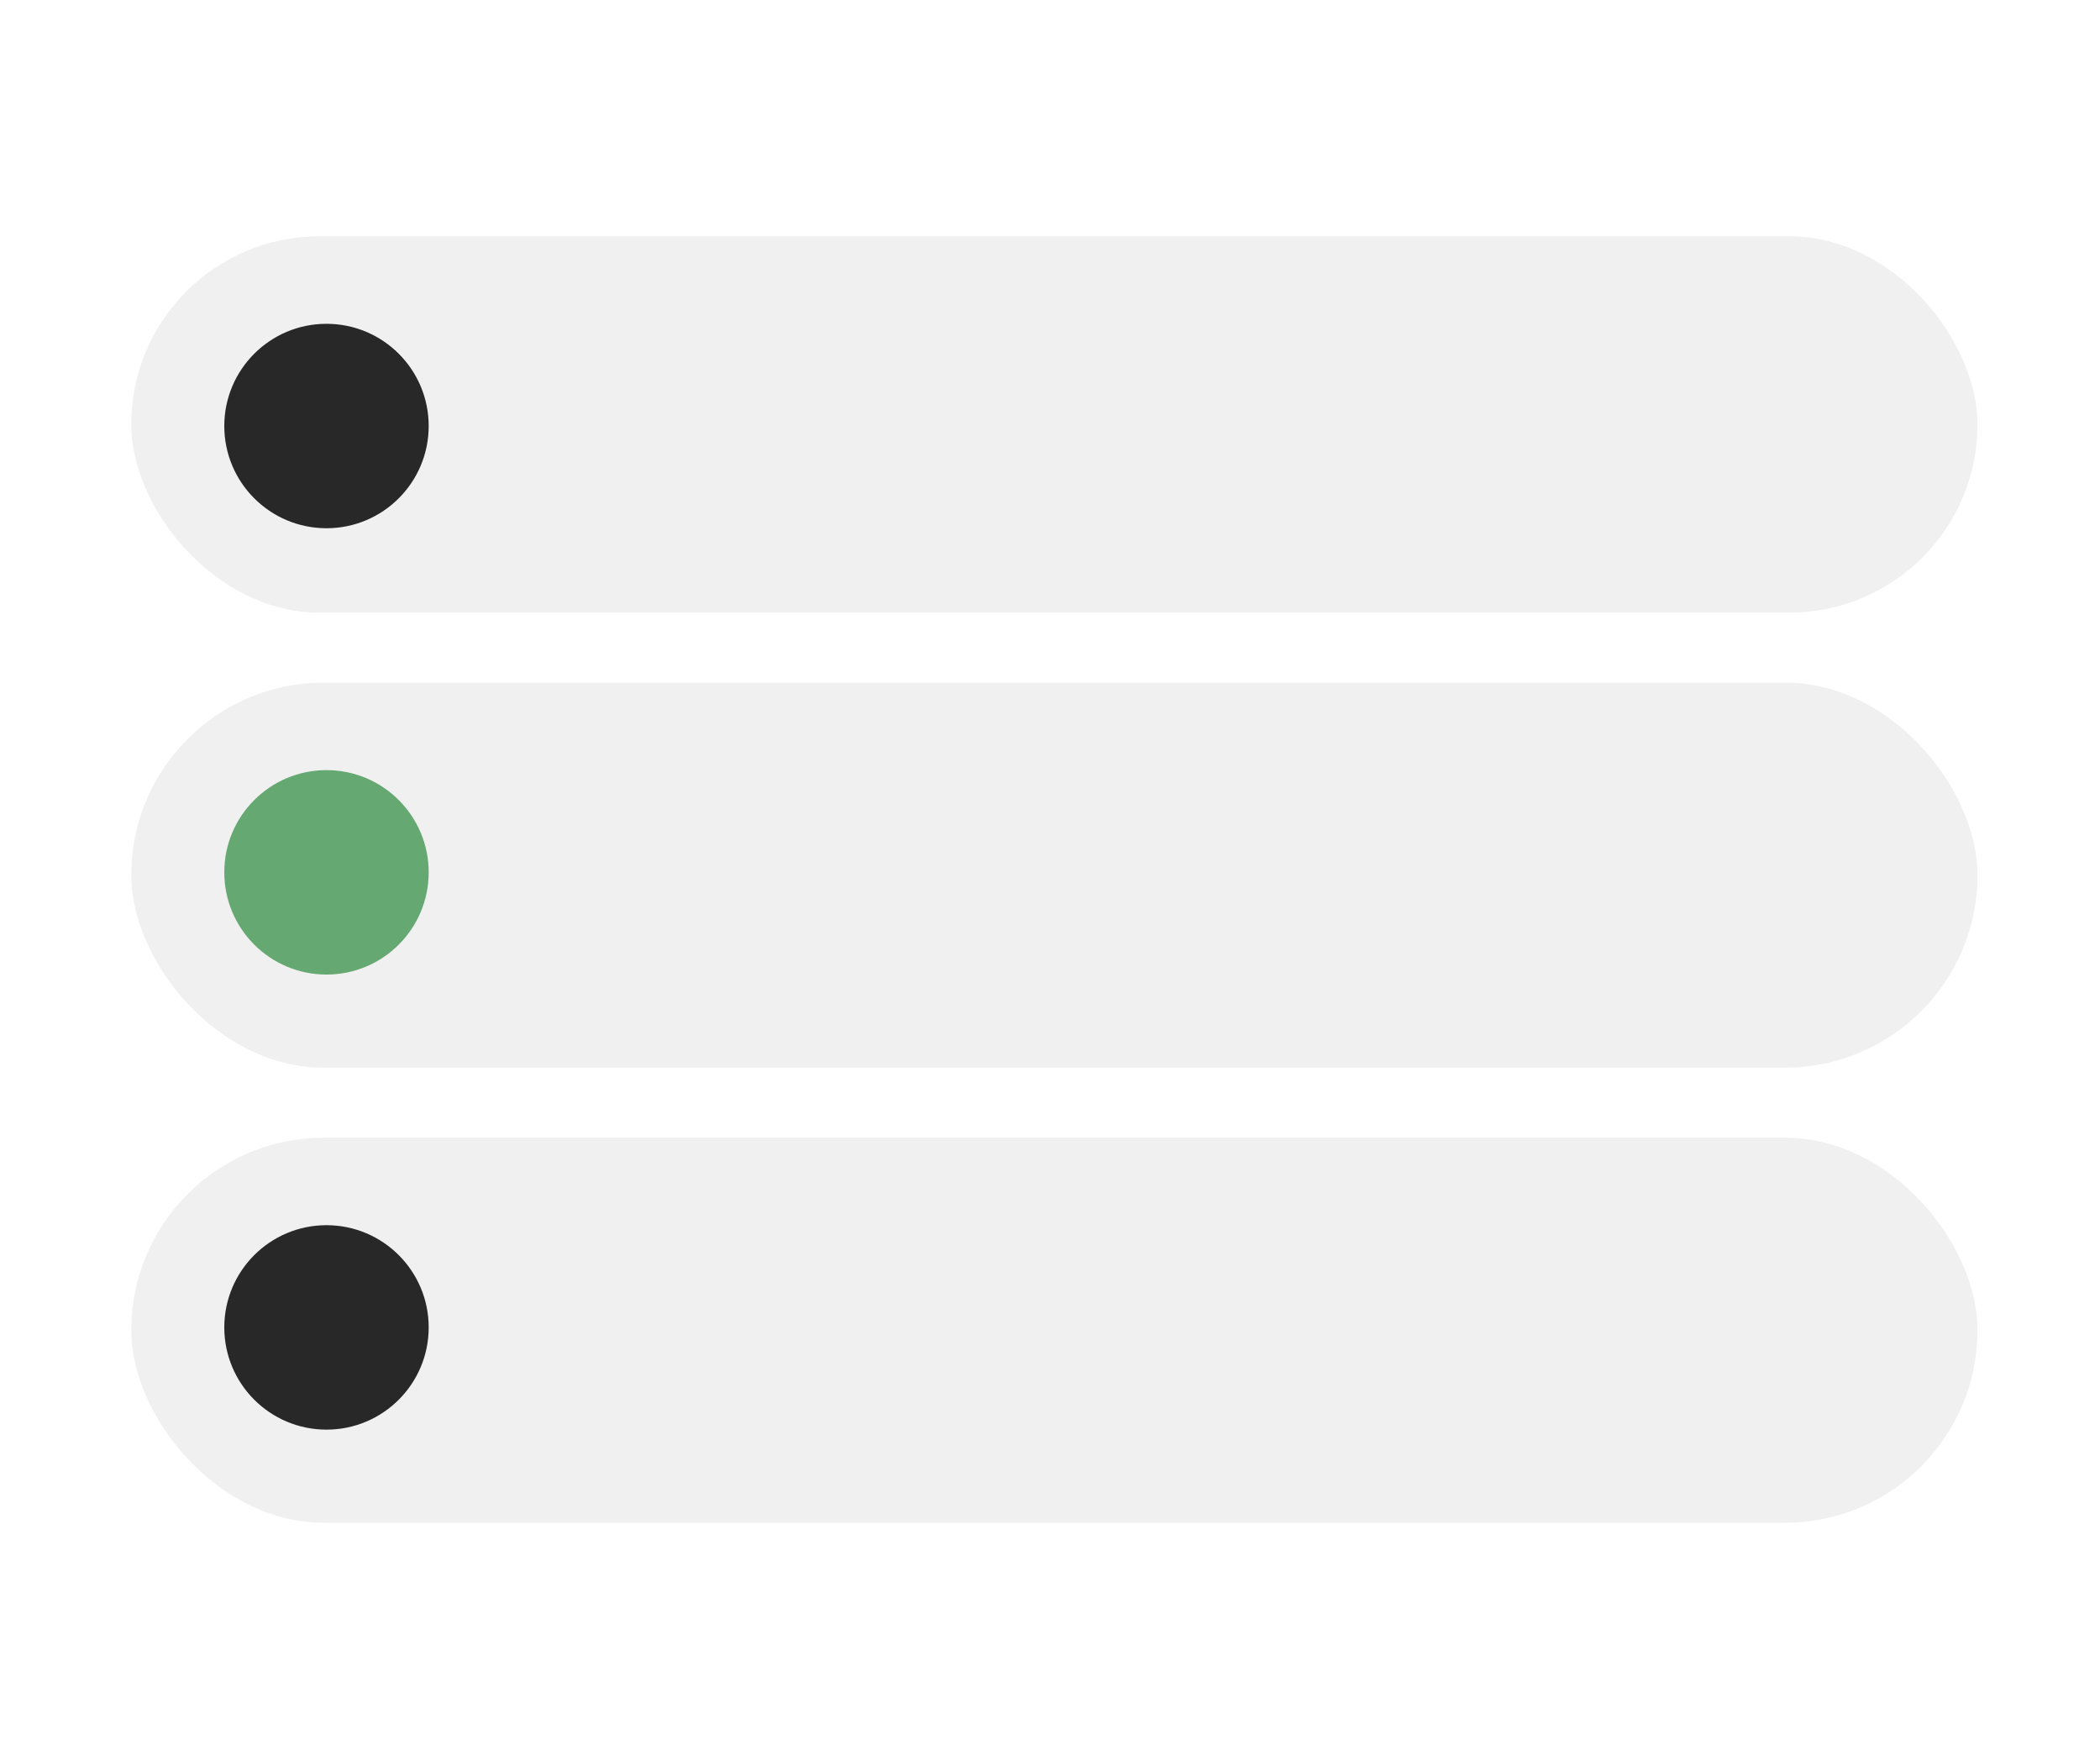
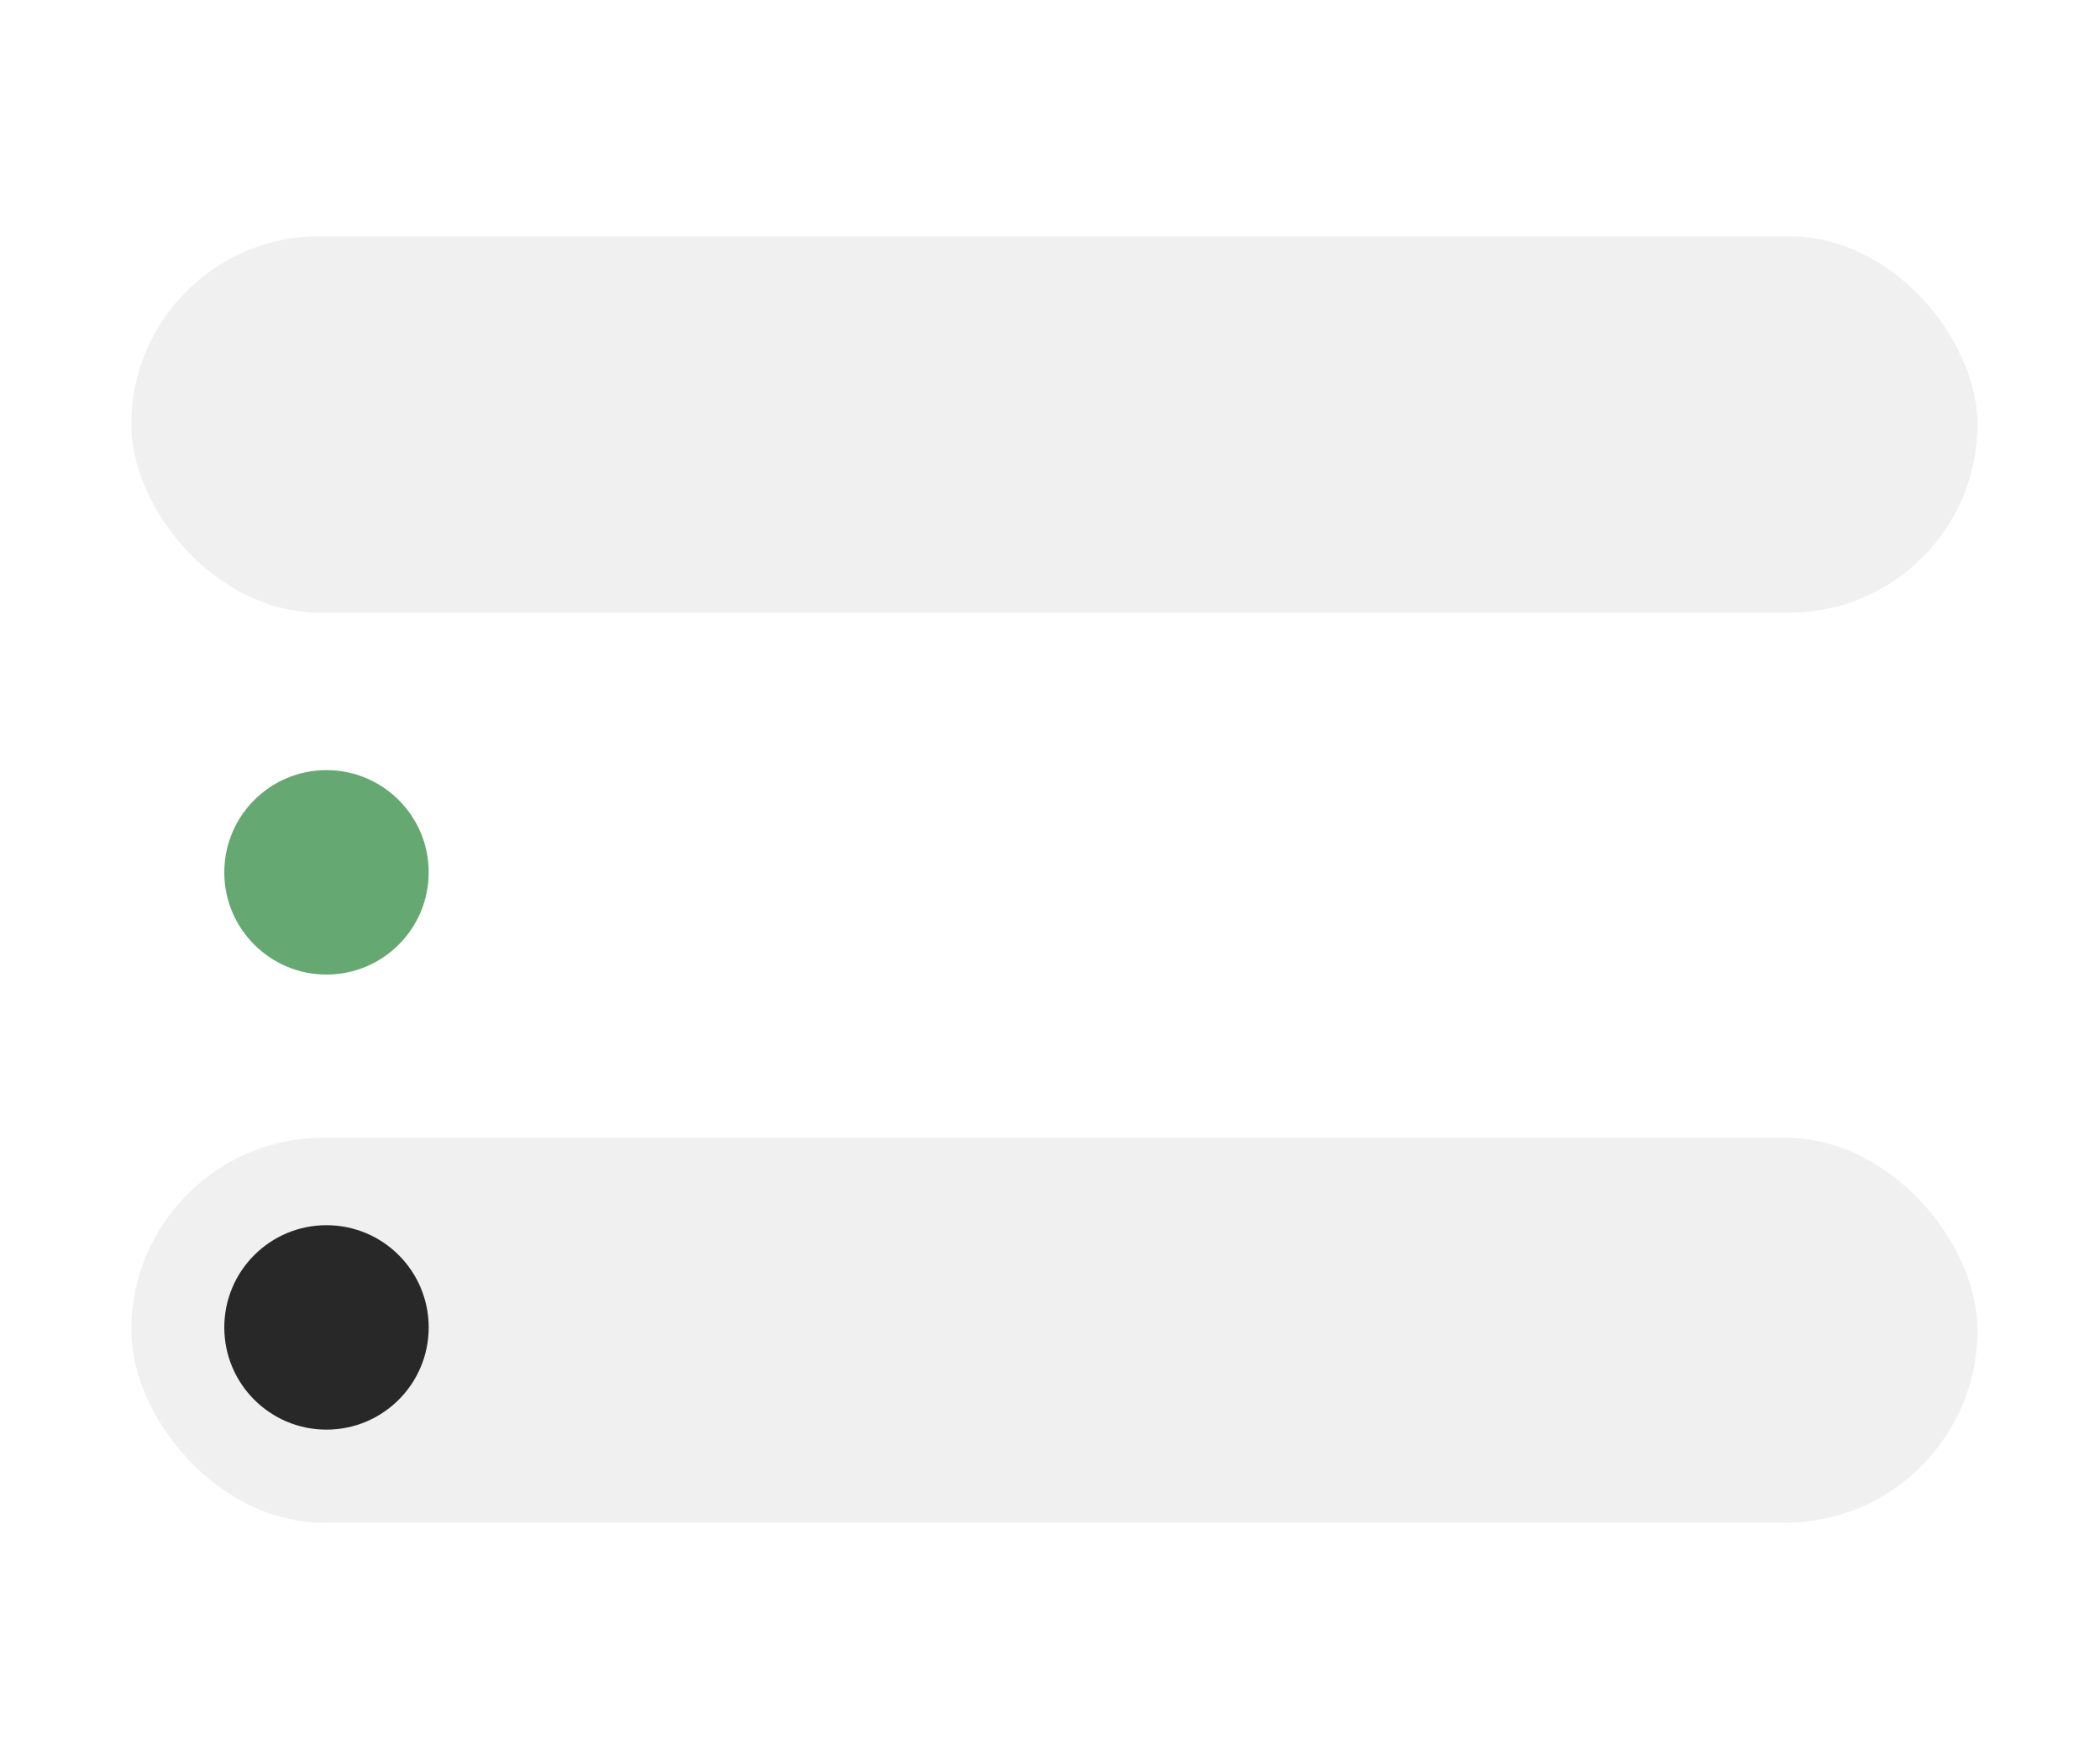
<svg xmlns="http://www.w3.org/2000/svg" fill="none" viewBox="0 0 240 200" height="200" width="240">
  <rect fill="white" height="200" width="240" />
  <path fill="white" d="M144.114 81.16H132.312V88.861H144.114V81.16Z" />
  <path fill="white" d="M109.678 81.16H91.422V88.861H109.678V81.16Z" />
  <path fill="white" d="M144.114 118.574H132.312V126.275H144.114V118.574Z" />
  <path fill="white" d="M109.678 118.574H91.422V126.275H109.678V118.574Z" />
-   <path fill="white" d="M119.857 66.184L121.314 103.84H117.672L119.129 66.184H119.857Z" />
  <path fill="white" d="M119.129 141.25L117.672 103.594H121.314L119.857 141.25H119.129Z" />
  <path fill="white" d="M157.039 104.088L119.383 105.545V101.902L157.039 103.359V104.088Z" />
  <path fill="white" d="M81.961 103.359L119.618 101.902V105.545L81.961 104.088V103.359Z" />
  <path fill="white" d="M114.031 39.471L119.495 30L124.966 39.471H114.031Z" />
  <path stroke-dasharray="2.01 2.01" stroke-miterlimit="10" stroke-width="10" stroke="white" d="M120.011 155.023C149.289 155.023 173.023 131.289 173.023 102.011C173.023 72.734 149.289 49 120.011 49C90.734 49 67 72.734 67 102.011C67 131.289 90.734 155.023 120.011 155.023Z" />
  <rect fill="#F0F0F0" rx="21.5" height="43" width="211" y="27" x="15" />
-   <rect fill="#F0F0F0" rx="22" height="44" width="211" y="78" x="15" />
  <rect fill="#F0F0F0" rx="22" height="44" width="211" y="130" x="15" />
-   <path fill="#282828" d="M37.313 60.36C43.764 60.36 48.993 55.131 48.993 48.68C48.993 42.229 43.764 37 37.313 37C30.862 37 25.633 42.229 25.633 48.68C25.633 55.131 30.862 60.36 37.313 60.36Z" />
  <path fill="#66A871" d="M37.313 111.36C43.764 111.36 48.993 106.131 48.993 99.68C48.993 93.229 43.764 88 37.313 88C30.862 88 25.633 93.229 25.633 99.68C25.633 106.131 30.862 111.36 37.313 111.36Z" />
  <path fill="#282828" d="M37.313 163.36C43.764 163.36 48.993 158.131 48.993 151.68C48.993 145.229 43.764 140 37.313 140C30.862 140 25.633 145.229 25.633 151.68C25.633 158.131 30.862 163.36 37.313 163.36Z" />
</svg>